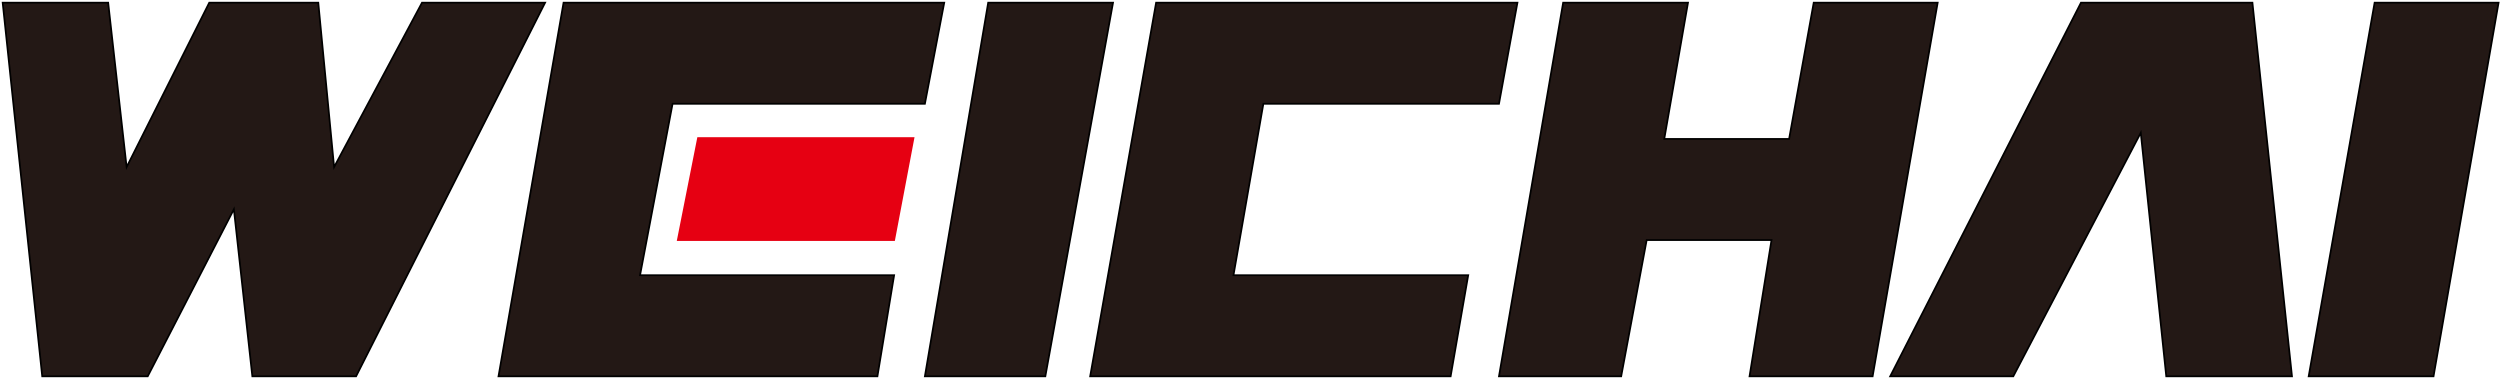
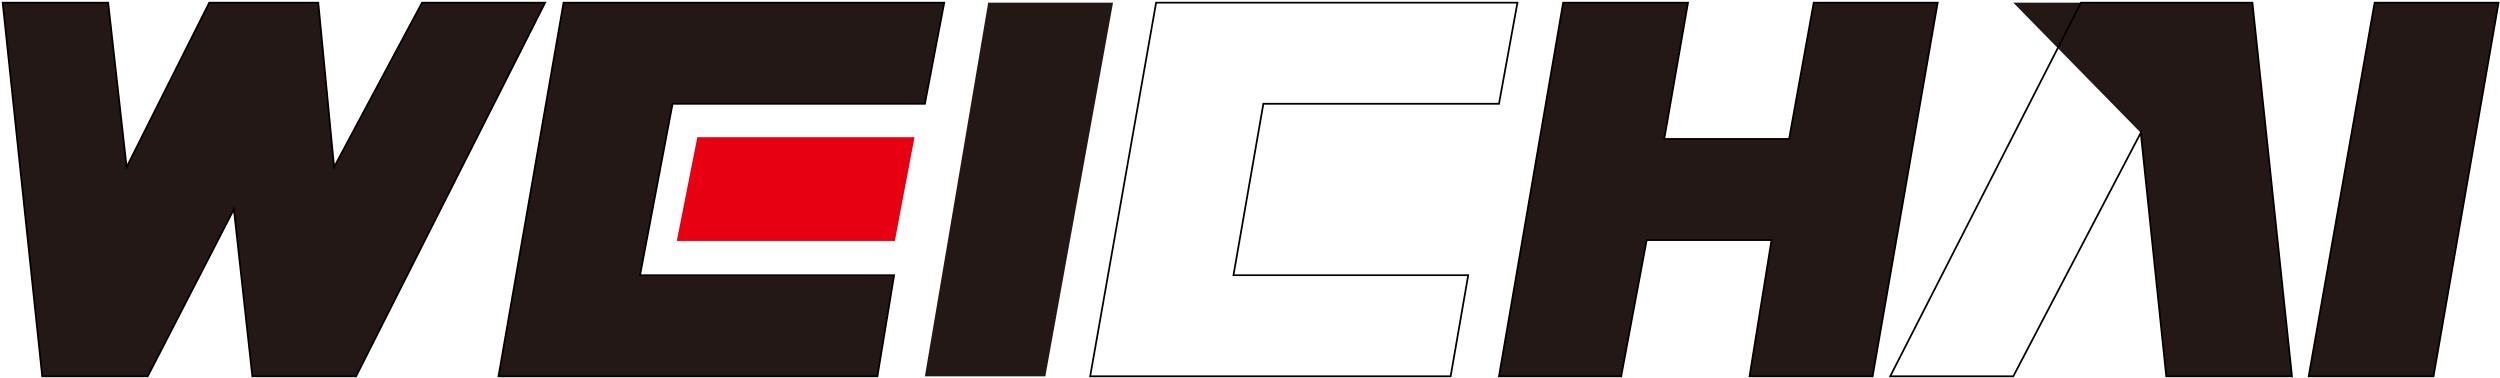
<svg xmlns="http://www.w3.org/2000/svg" width="939" height="142" viewBox="0 0 939 142" fill="none">
  <path d="M254.602 90.157L262.196 51.852H343.098L335.833 90.157H254.602Z" fill="#E60012" stroke="#E60012" stroke-width="0.66" />
  <path d="M40.625 1H1L15.86 141.339H55.485L87.845 78.599L94.78 141.339H133.745L204.74 1H158.51L125.489 62.749L119.545 1H78.599L47.56 62.749L40.625 1Z" fill="#231815" />
  <path d="M354.655 1H211.674L187.239 141.339H329.559L335.833 103.365H240.402L252.62 38.974H347.391L354.655 1Z" fill="#231815" />
  <path d="M418.056 1H371.166L347.391 141.339H392.629L418.056 1Z" fill="#231815" />
-   <path d="M563.018 38.974L569.952 1H434.236L409.47 141.339H544.856L551.46 103.365H463.294L474.521 38.974H563.018Z" fill="#231815" />
  <path d="M634.013 1H587.123L563.018 141.339H608.917L618.493 90.157H665.383L657.128 141.339H703.357L727.793 1H681.233L671.987 52.183H625.097L634.013 1Z" fill="#231815" />
-   <path d="M846.008 1H781.617L709.961 141.339H756.191L804.071 49.871L813.647 141.339H860.867L846.008 1Z" fill="#231815" />
+   <path d="M846.008 1H781.617H756.191L804.071 49.871L813.647 141.339H860.867L846.008 1Z" fill="#231815" />
  <path d="M938.467 1H891.907L867.141 141.339H914.031L938.467 1Z" fill="#231815" />
  <path d="M40.625 1H1L15.86 141.339H55.485L87.845 78.599L94.78 141.339H133.745L204.74 1H158.51L125.489 62.749L119.545 1H78.599L47.56 62.749L40.625 1Z" stroke="black" stroke-width="0.66" />
  <path d="M354.655 1H211.674L187.239 141.339H329.559L335.833 103.365H240.402L252.62 38.974H347.391L354.655 1Z" stroke="black" stroke-width="0.66" />
-   <path d="M418.056 1H371.166L347.391 141.339H392.629L418.056 1Z" stroke="black" stroke-width="0.66" />
  <path d="M563.018 38.974L569.952 1H434.236L409.47 141.339H544.856L551.46 103.365H463.294L474.521 38.974H563.018Z" stroke="black" stroke-width="0.66" />
  <path d="M634.013 1H587.123L563.018 141.339H608.917L618.493 90.157H665.383L657.128 141.339H703.357L727.793 1H681.233L671.987 52.183H625.097L634.013 1Z" stroke="black" stroke-width="0.66" />
  <path d="M846.008 1H781.617L709.961 141.339H756.191L804.071 49.871L813.647 141.339H860.867L846.008 1Z" stroke="black" stroke-width="0.66" />
  <path d="M938.467 1H891.907L867.141 141.339H914.031L938.467 1Z" stroke="black" stroke-width="0.66" />
</svg>